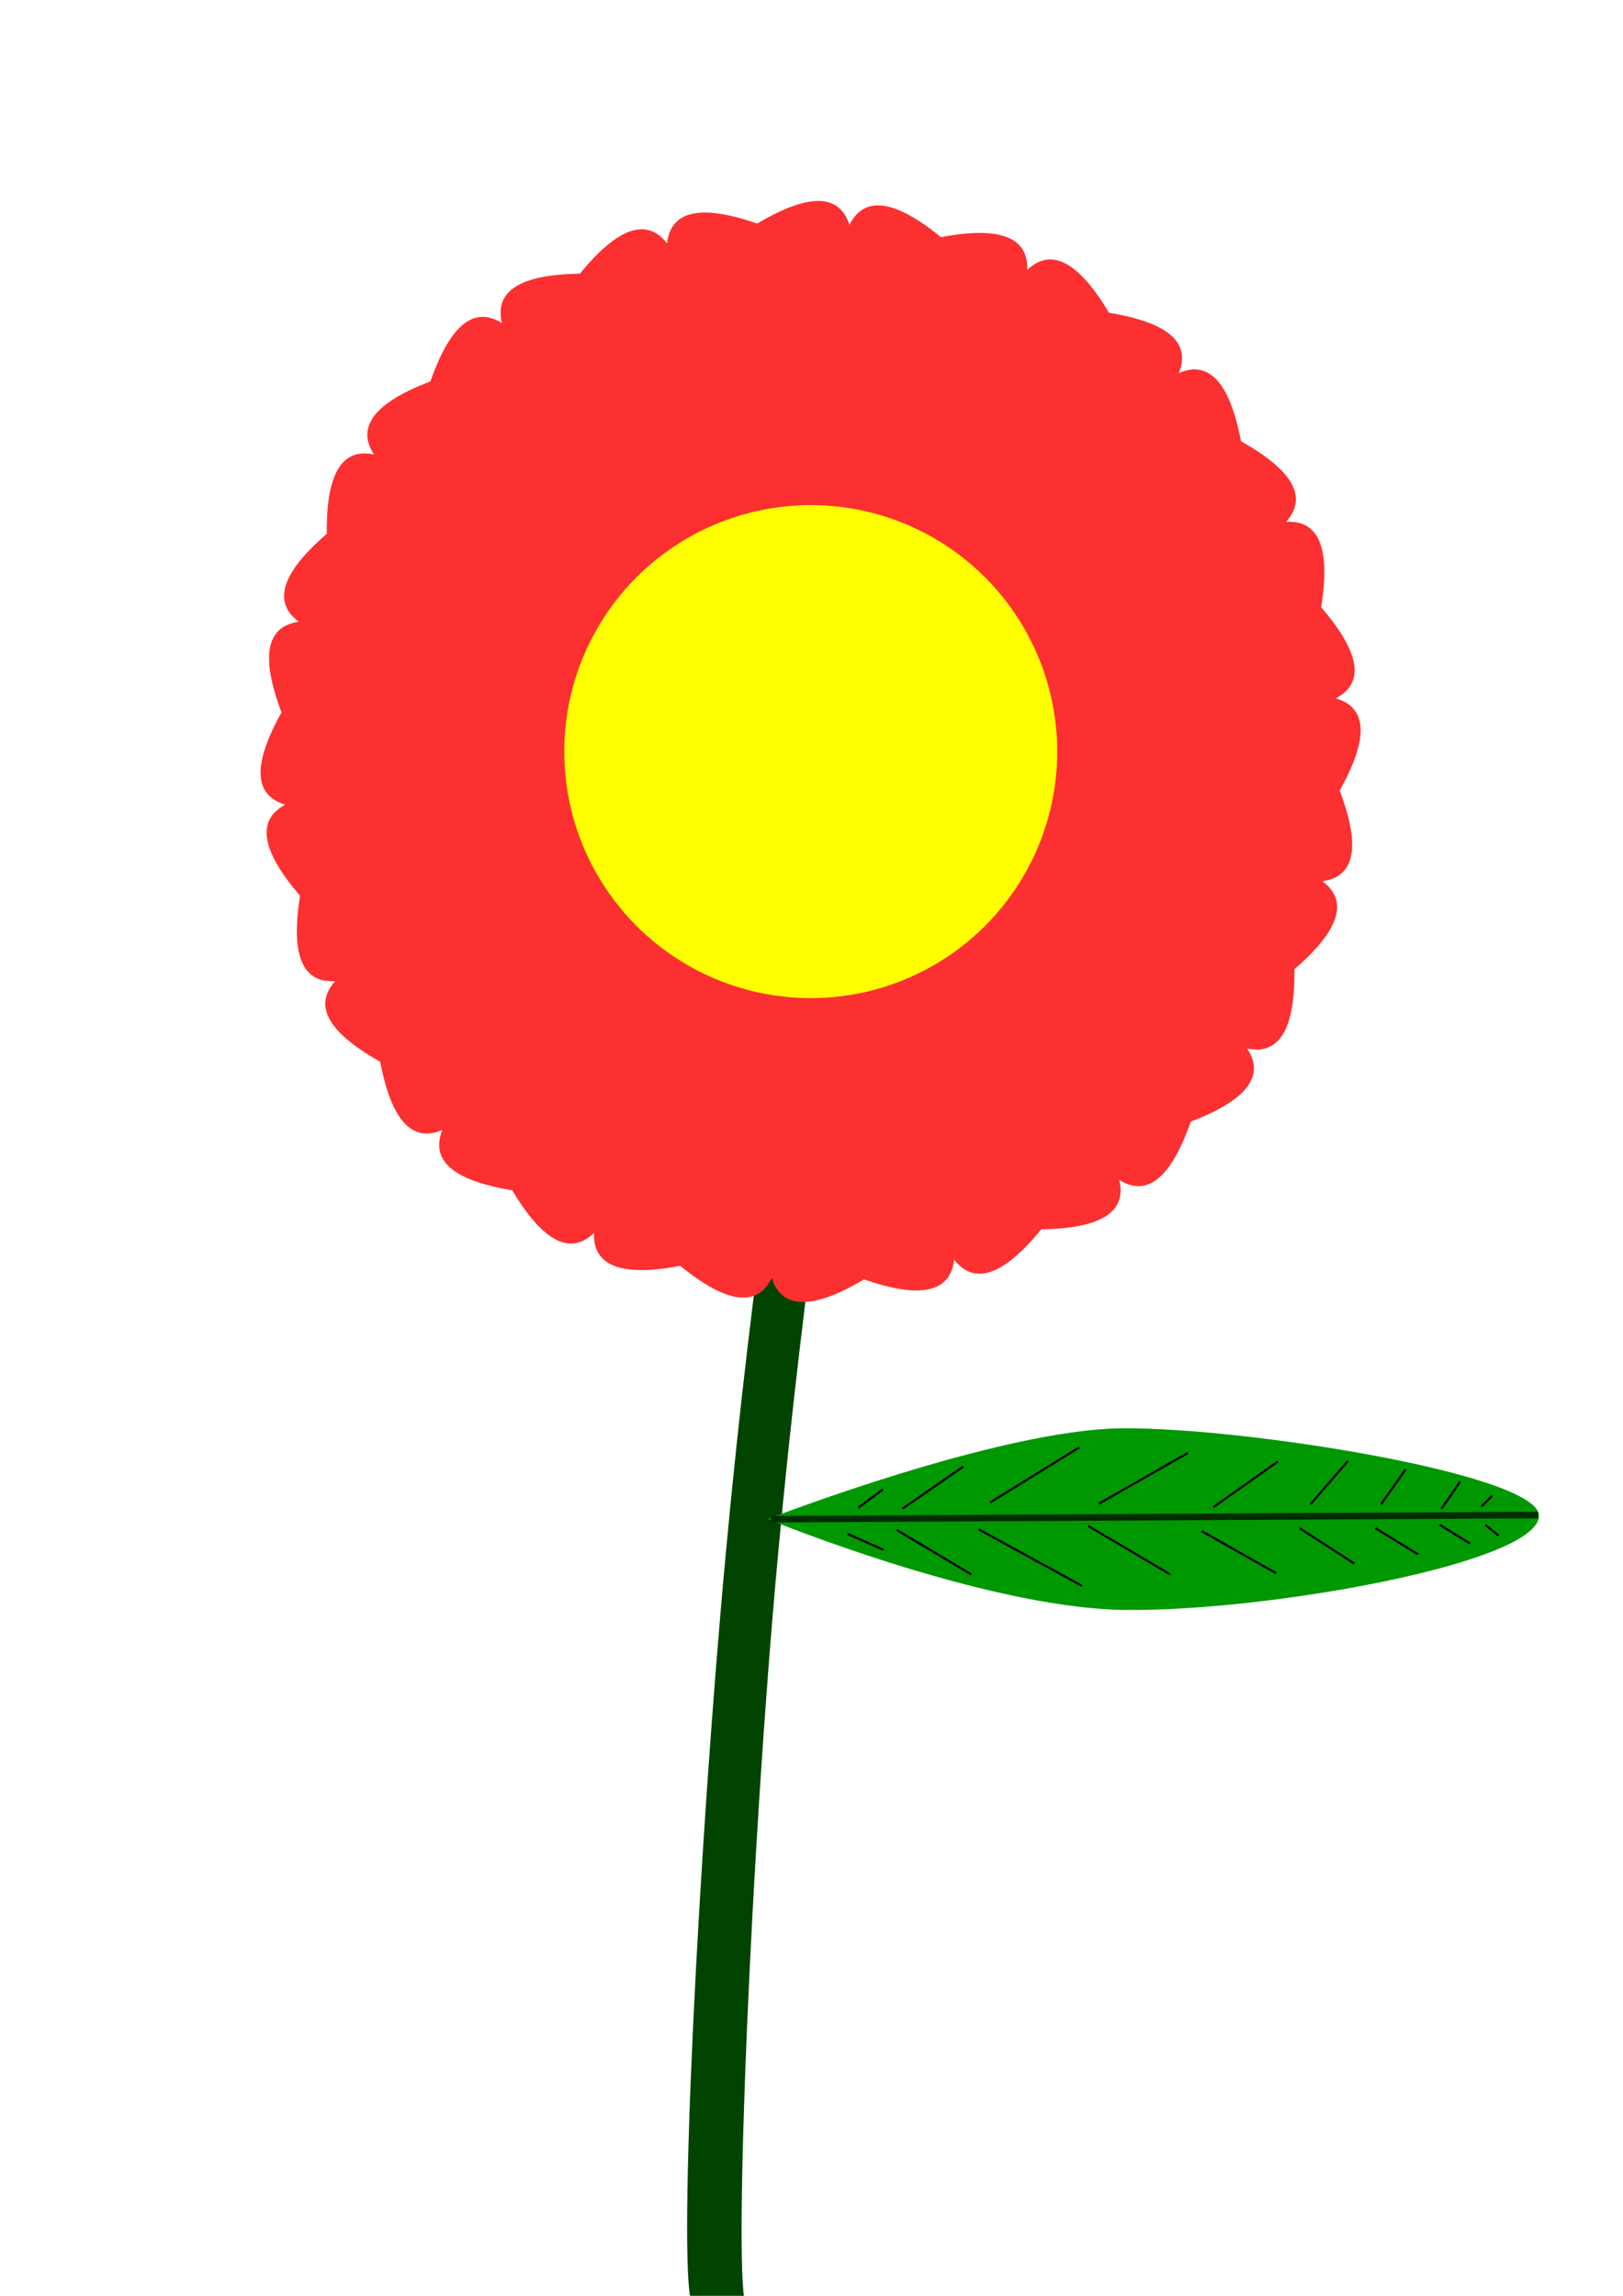
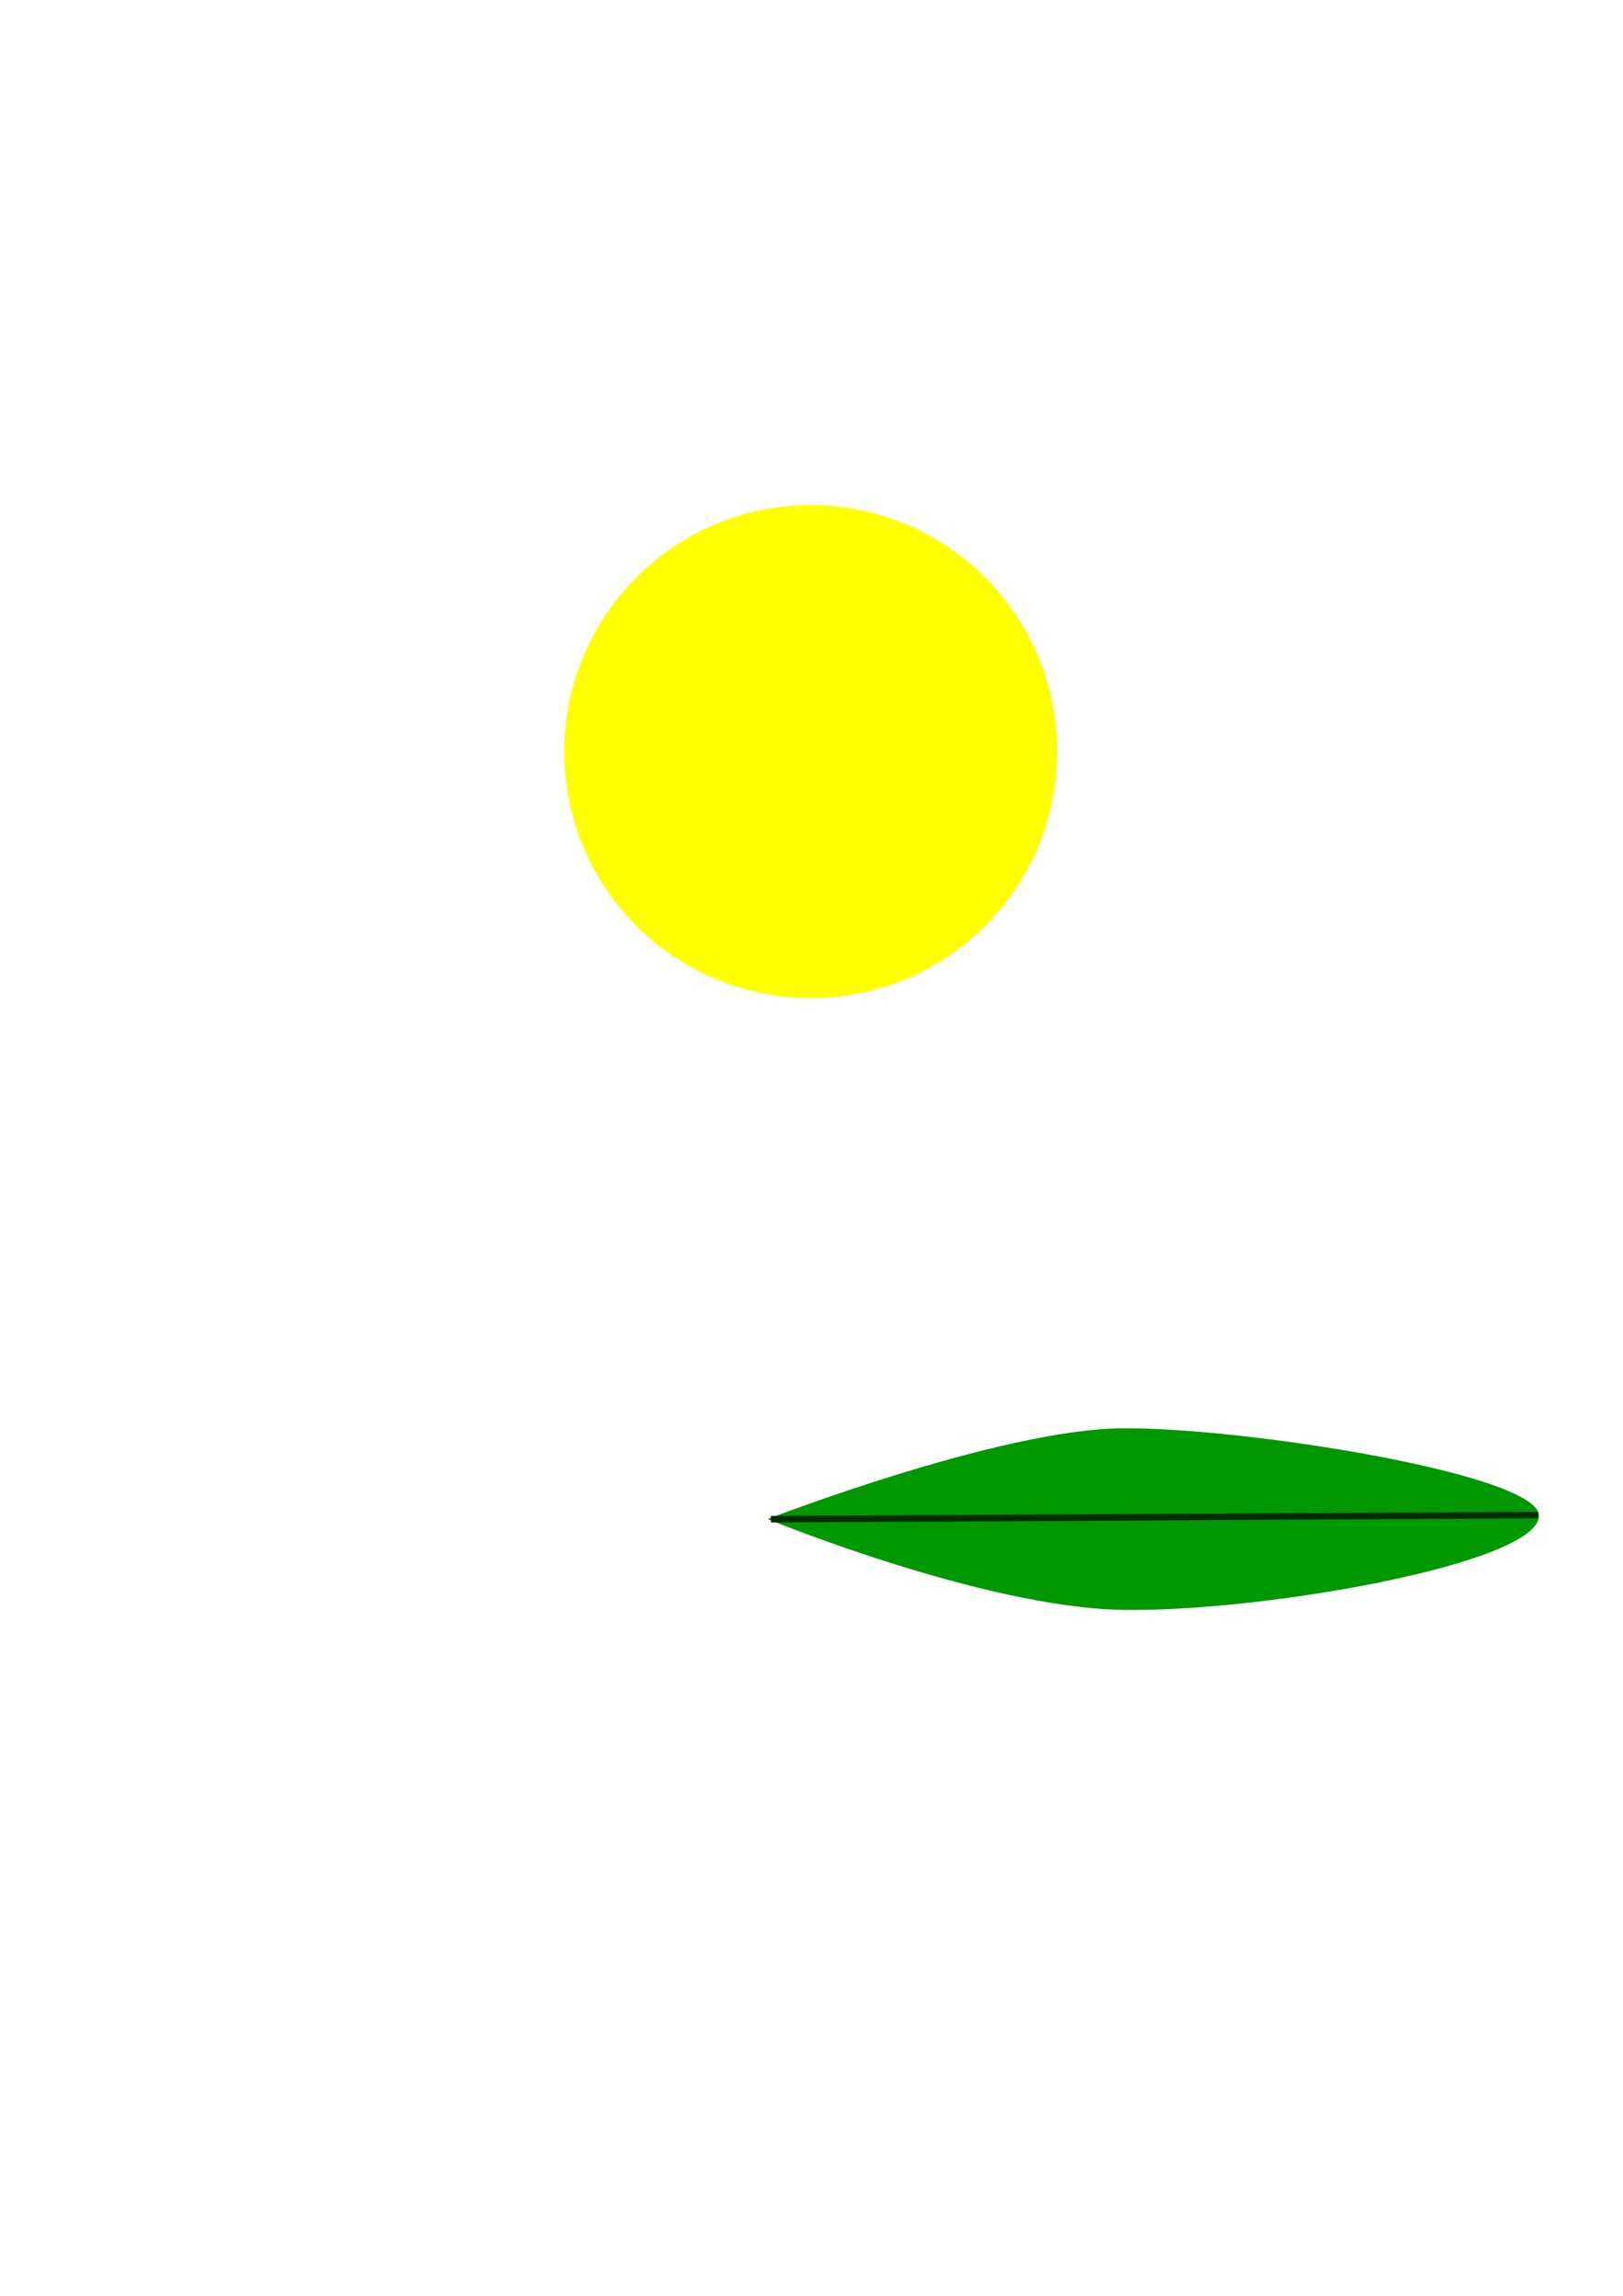
<svg xmlns="http://www.w3.org/2000/svg" width="210mm" height="297mm" viewBox="0 0 744.094 1052.362">
  <defs>
    <filter id="a" x="-.036" width="1.072" y="-.036" height="1.072" color-interpolation-filters="sRGB">
      <feGaussianBlur stdDeviation="4.071" />
    </filter>
  </defs>
-   <path d="M386.854 472.057S369.246 576.81 356.668 712.99c-12.577 136.18-20.123 324.737-15.092 342.196l-24.642-.01c-6.075-19.7 3.157-206.009 15.734-342.189 12.578-136.18 30.186-240.933 30.186-240.933" fill="#040" fill-rule="evenodd" />
-   <path d="M372.799 346.085c524.575-378.003-497.095 458.293 85.15 177.124 582.246-281.168-707.995-1.033-85.771-176.824 622.224-175.791-623.861 260.638 19.436 195.565 643.297-65.072-664.945-243.12-20.122-195.496 644.824 47.624-675.38 31.547-48.623 190.42 626.757 158.872-541.693-455.883 47.955-190.59 589.648 265.295-645.44-201.35-110.818 162.306C794.628 872.245-93.098-105.07 370.254 345.897s-537.65-409.96-159.647 114.615C588.61 985.087 88.682-236.908 369.851 345.338c281.169 582.245-365.01-569.124-189.22 53.1 175.792 622.224 123.96-697.06 189.033-53.763 65.072 643.297-148.346-659.643-195.97-14.82-47.623 644.824 354.893-612.625 196.02 14.132-158.872 626.758 86.212-670.598-179.082-80.95-265.294 589.647 543.02-454.3 179.365 80.322-363.655 534.621 310.37-600.67-140.596-137.32-450.966 463.353 665.652-241.177 141.077 136.826-524.575 378.002 497.094-458.293-85.151-177.124-582.245 281.168 707.996 1.033 85.772 176.824-622.224 175.791 623.86-260.638-19.436-195.566-643.297 65.073 664.945 243.12 20.122 195.496-644.824-47.623 675.38-31.546 48.623-190.418-626.757-158.873 541.693 455.882-47.955 190.588s645.44 201.35 110.818-162.305C-51.351-183.295 836.374 794.019 373.023 343.053c-463.352-450.967 537.65 409.96 159.646-114.615-378.002-524.576 121.925 697.42-159.243 115.174-281.169-582.246 365.01 569.124 189.219-53.1-175.791-622.225-123.96 697.06-189.032 53.763-65.072-643.297 148.346 659.643 195.97 14.82 47.623-644.825-354.893 612.625-196.02-14.132 158.872-626.758-86.212 670.598 179.082 80.95 265.294-589.647-543.02 454.3-179.365-80.322C736.935-189.03 62.909 946.261 513.875 482.91 964.842 19.558-151.777 724.088 372.8 346.085z" fill="#fc3030" />
  <circle cx="369.714" cy="292.362" r="135.714" transform="matrix(.829 0 0 .829 65.206 102.155)" fill="#ff0" stroke="#ff0" stroke-width="1.2" stroke-linecap="square" filter="url(#a)" />
  <path d="M514.448 654.703c56.446-.483 191.74 21.154 191.137 40.235-.69 21.855-127.09 44.173-191.137 43-64.046-1.174-162.522-41.618-162.522-41.618s106.076-41.135 162.522-41.617z" fill="#009800" fill-rule="evenodd" />
  <path d="M353.44 696.373l351.675-1.904" fill="#002c00" fill-rule="evenodd" stroke="#002c00" stroke-width="3" />
-   <path d="M448.688 701.023l47.3 25.872M498.863 699.455l37.632 22.213M550.868 701.807l34.234 19.338M595.817 700.5l25.088 16.203M630.574 700.5l19.6 12.021M660.104 698.932l13.85 8.624M681.01 698.932l6.011 4.965M684.147 685.604l-4.966 4.966M669.512 679.071l-8.624 12.544M644.424 673.583l-11.237 15.941M618.03 669.663l-17.248 19.861M585.886 669.924l-29.53 20.907M544.596 666.005l-40.767 23.258M494.943 663.391l-41.028 25.35M411.056 701.284l34.235 20.384M441.632 672.276l-27.962 19.339M388.582 703.113l16.464 7.318M404.784 682.73l-11.237 8.362" fill="none" stroke="#000" />
</svg>